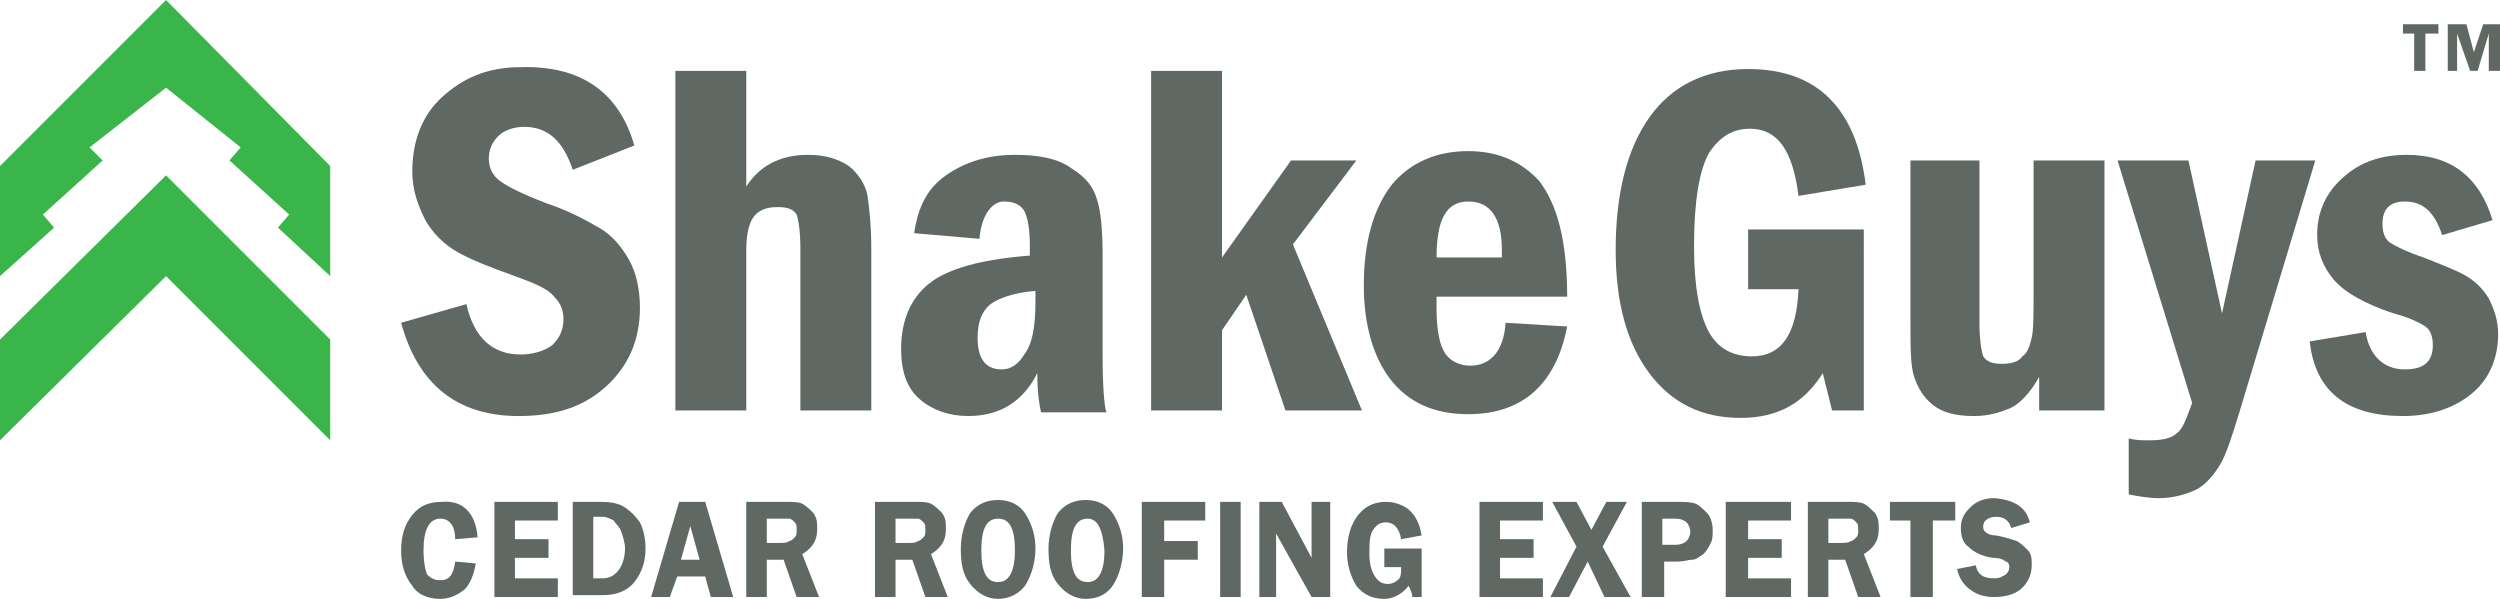
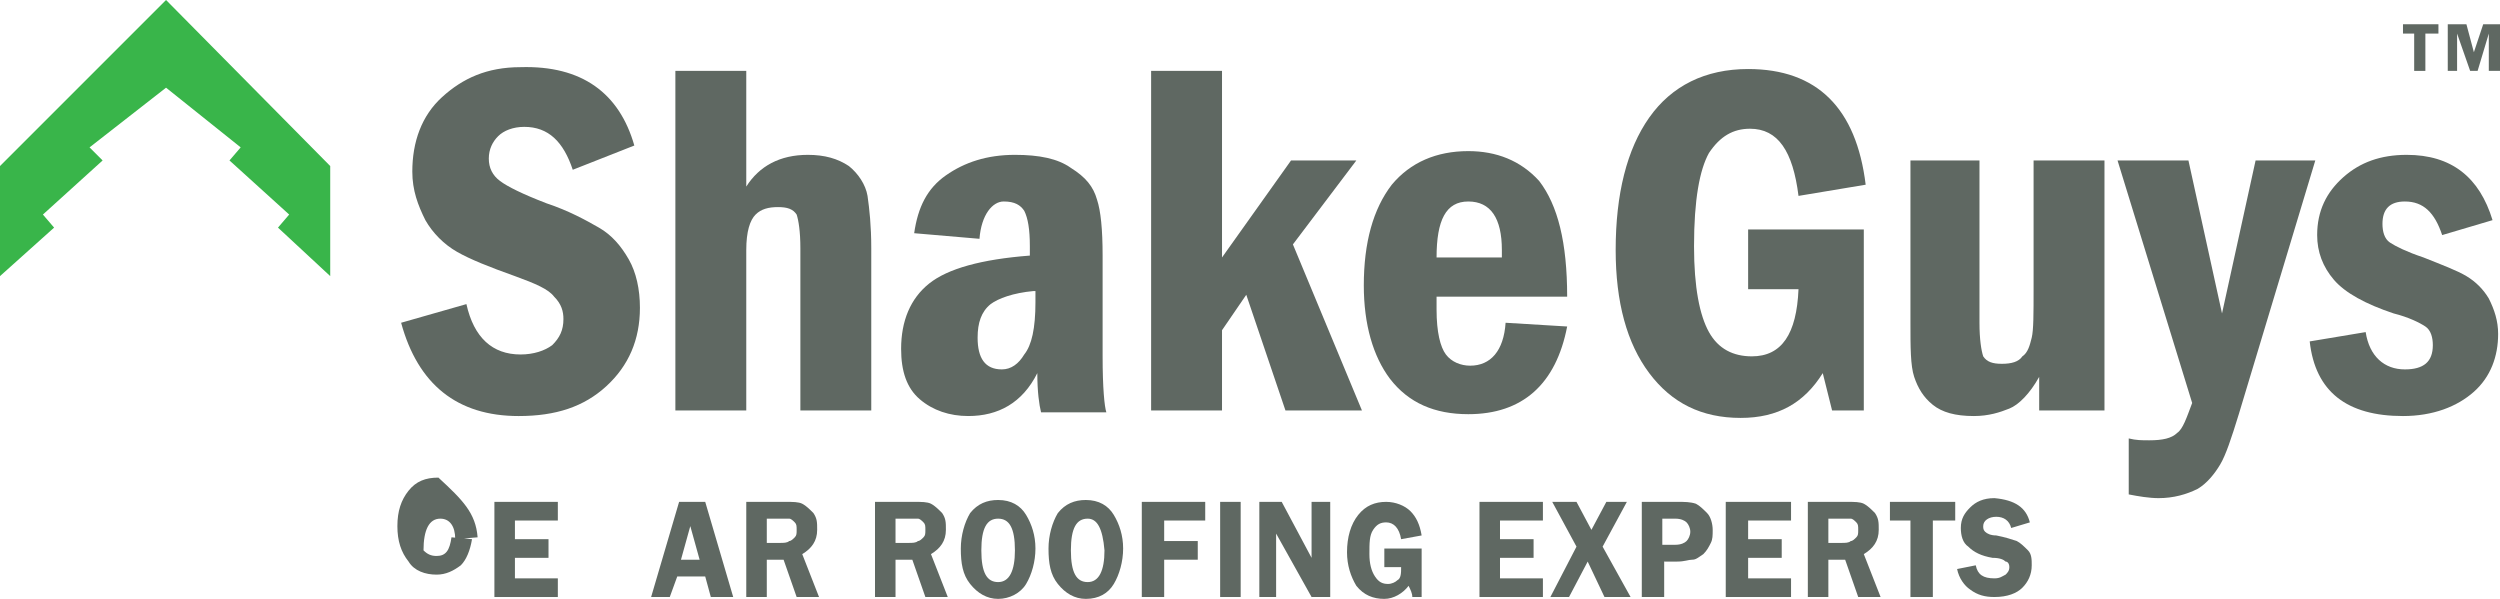
<svg xmlns="http://www.w3.org/2000/svg" version="1.1" id="Layer_1" x="0px" y="0px" viewBox="0 0 134 32.1" style="enable-background:new 0 0 134 32.1;" xml:space="preserve">
  <style type="text/css">
	.st0{fill:#5F6862;}
	.st1{fill:#39B54A;}
</style>
-   <path class="st0" d="M25.6,28.8l-1.2,0.1c0-0.7-0.3-1.1-0.8-1.1c-0.6,0-0.9,0.6-0.9,1.7c0,0.6,0.1,1.1,0.2,1.3  c0.2,0.2,0.4,0.3,0.7,0.3c0.5,0,0.7-0.3,0.8-1l1.1,0.1c-0.1,0.6-0.3,1.1-0.6,1.4c-0.4,0.3-0.8,0.5-1.3,0.5c-0.6,0-1.2-0.2-1.5-0.7  c-0.4-0.5-0.6-1.1-0.6-1.9c0-0.8,0.2-1.4,0.6-1.9c0.4-0.5,0.9-0.7,1.6-0.7C24.8,26.8,25.5,27.5,25.6,28.8" />
+   <path class="st0" d="M25.6,28.8l-1.2,0.1c0-0.7-0.3-1.1-0.8-1.1c-0.6,0-0.9,0.6-0.9,1.7c0.2,0.2,0.4,0.3,0.7,0.3c0.5,0,0.7-0.3,0.8-1l1.1,0.1c-0.1,0.6-0.3,1.1-0.6,1.4c-0.4,0.3-0.8,0.5-1.3,0.5c-0.6,0-1.2-0.2-1.5-0.7  c-0.4-0.5-0.6-1.1-0.6-1.9c0-0.8,0.2-1.4,0.6-1.9c0.4-0.5,0.9-0.7,1.6-0.7C24.8,26.8,25.5,27.5,25.6,28.8" />
  <polygon class="st0" points="29.9,27.9 27.6,27.9 27.6,28.9 29.4,28.9 29.4,29.9 27.6,29.9 27.6,31 29.9,31 29.9,32 26.5,32   26.5,26.9 29.9,26.9 " />
-   <path class="st0" d="M30.7,26.9h1.5c0.6,0,1,0.1,1.3,0.3c0.3,0.2,0.6,0.5,0.8,0.8c0.2,0.4,0.3,0.9,0.3,1.4c0,0.7-0.2,1.3-0.6,1.8  c-0.4,0.5-1,0.7-1.7,0.7h-1.6V26.9z M31.8,27.8V31h0.5c0.4,0,0.7-0.2,0.9-0.5c0.2-0.3,0.3-0.7,0.3-1.1c0-0.3-0.1-0.6-0.2-0.9  c-0.1-0.3-0.3-0.4-0.4-0.6c-0.2-0.1-0.4-0.2-0.6-0.2H31.8z" />
  <path class="st0" d="M37.8,26.9l1.5,5.1h-1.2l-0.3-1.1h-1.5L35.9,32h-1l1.5-5.1H37.8z M36.5,30h1L37,28.2L36.5,30z" />
  <path class="st0" d="M41.1,30v2H40v-5.1h2.1c0.4,0,0.7,0,0.9,0.1c0.2,0.1,0.4,0.3,0.6,0.5c0.2,0.3,0.2,0.5,0.2,0.9  c0,0.6-0.3,1-0.8,1.3l0.9,2.3h-1.2l-0.7-2H41.1z M41.1,27.8v1.3h0.7c0.2,0,0.4,0,0.5-0.1c0.1,0,0.2-0.1,0.3-0.2  c0.1-0.1,0.1-0.2,0.1-0.4s0-0.3-0.1-0.4c-0.1-0.1-0.2-0.2-0.3-0.2c-0.1,0-0.3,0-0.5,0H41.1z" />
  <path class="st0" d="M48,30v2h-1.1v-5.1H49c0.4,0,0.7,0,0.9,0.1c0.2,0.1,0.4,0.3,0.6,0.5c0.2,0.3,0.2,0.5,0.2,0.9  c0,0.6-0.3,1-0.8,1.3l0.9,2.3h-1.2l-0.7-2H48z M48,27.8v1.3h0.7c0.2,0,0.4,0,0.5-0.1c0.1,0,0.2-0.1,0.3-0.2c0.1-0.1,0.1-0.2,0.1-0.4  s0-0.3-0.1-0.4c-0.1-0.1-0.2-0.2-0.3-0.2c-0.1,0-0.3,0-0.5,0H48z" />
  <path class="st0" d="M53.5,32.1c-0.6,0-1.1-0.3-1.5-0.8c-0.4-0.5-0.5-1.1-0.5-1.9c0-0.7,0.2-1.4,0.5-1.9c0.4-0.5,0.9-0.7,1.5-0.7  c0.7,0,1.2,0.3,1.5,0.8c0.3,0.5,0.5,1.1,0.5,1.8c0,0.7-0.2,1.4-0.5,1.9C54.7,31.8,54.1,32.1,53.5,32.1 M53.5,27.8  c-0.6,0-0.9,0.5-0.9,1.7s0.3,1.7,0.9,1.7c0.6,0,0.9-0.6,0.9-1.7C54.4,28.3,54.1,27.8,53.5,27.8" />
  <path class="st0" d="M58.2,32.1c-0.6,0-1.1-0.3-1.5-0.8c-0.4-0.5-0.5-1.1-0.5-1.9c0-0.7,0.2-1.4,0.5-1.9c0.4-0.5,0.9-0.7,1.5-0.7  c0.7,0,1.2,0.3,1.5,0.8c0.3,0.5,0.5,1.1,0.5,1.8c0,0.7-0.2,1.4-0.5,1.9C59.4,31.8,58.9,32.1,58.2,32.1 M58.3,27.8  c-0.6,0-0.9,0.5-0.9,1.7s0.3,1.7,0.9,1.7c0.6,0,0.9-0.6,0.9-1.7C59.1,28.3,58.8,27.8,58.3,27.8" />
  <polygon class="st0" points="64.6,27.9 62.4,27.9 62.4,29 64.2,29 64.2,30 62.4,30 62.4,32 61.2,32 61.2,26.9 64.6,26.9 " />
  <rect x="65.4" y="26.9" class="st0" width="1.1" height="5.1" />
  <path class="st0" d="M71.3,26.9V32h-1l-1.9-3.4c0,0.1,0,0.1,0,0.2c0,0.1,0,0.2,0,0.2V32h-0.9v-5.1h1.2l1.6,3c0-0.1,0-0.3,0-0.3v-2.7  H71.3z" />
  <path class="st0" d="M76.2,29.3V32h-0.5c0-0.2-0.1-0.4-0.2-0.6c-0.3,0.4-0.8,0.7-1.3,0.7c-0.6,0-1.1-0.2-1.5-0.7  c-0.3-0.5-0.5-1.1-0.5-1.8c0-0.8,0.2-1.5,0.6-2c0.4-0.5,0.9-0.7,1.5-0.7c0.5,0,1,0.2,1.3,0.5c0.3,0.3,0.5,0.7,0.6,1.3l-1.1,0.2  c-0.1-0.6-0.4-0.9-0.8-0.9c-0.3,0-0.5,0.1-0.7,0.4c-0.2,0.3-0.2,0.7-0.2,1.3c0,0.5,0.1,0.9,0.3,1.2c0.2,0.3,0.4,0.4,0.7,0.4  c0.2,0,0.4-0.1,0.5-0.2c0.2-0.1,0.2-0.4,0.2-0.7h-0.9v-1H76.2z" />
  <polygon class="st0" points="82.7,27.9 80.4,27.9 80.4,28.9 82.2,28.9 82.2,29.9 80.4,29.9 80.4,31 82.7,31 82.7,32 79.3,32   79.3,26.9 82.7,26.9 " />
  <polygon class="st0" points="87.2,26.9 85.9,29.3 87.4,32 86,32 85.1,30.1 84.1,32 83.1,32 84.5,29.3 83.2,26.9 84.5,26.9   85.3,28.4 86.1,26.9 " />
  <path class="st0" d="M89.2,30.1V32H88v-5.1h1.9c0.4,0,0.7,0,1,0.1c0.2,0.1,0.4,0.3,0.6,0.5c0.2,0.2,0.3,0.6,0.3,0.9  c0,0.3,0,0.5-0.1,0.7c-0.1,0.2-0.2,0.4-0.4,0.6C91,29.9,90.9,30,90.7,30c-0.2,0-0.4,0.1-0.8,0.1H89.2z M89.1,29.2h0.7  c0.3,0,0.5-0.1,0.6-0.2c0.1-0.1,0.2-0.3,0.2-0.5c0-0.2-0.1-0.4-0.2-0.5c-0.1-0.1-0.3-0.2-0.6-0.2h-0.7V29.2z" />
  <polygon class="st0" points="96,27.9 93.7,27.9 93.7,28.9 95.5,28.9 95.5,29.9 93.7,29.9 93.7,31 96,31 96,32 92.5,32 92.5,26.9   96,26.9 " />
  <path class="st0" d="M98,30v2h-1.1v-5.1h2.1c0.4,0,0.7,0,0.9,0.1c0.2,0.1,0.4,0.3,0.6,0.5c0.2,0.3,0.2,0.5,0.2,0.9  c0,0.6-0.3,1-0.8,1.3l0.9,2.3h-1.2l-0.7-2H98z M98,27.8v1.3h0.7c0.2,0,0.4,0,0.5-0.1c0.1,0,0.2-0.1,0.3-0.2c0.1-0.1,0.1-0.2,0.1-0.4  s0-0.3-0.1-0.4c-0.1-0.1-0.2-0.2-0.3-0.2c-0.1,0-0.3,0-0.5,0H98z" />
  <polygon class="st0" points="104.8,26.9 104.8,27.9 103.6,27.9 103.6,32 102.4,32 102.4,27.9 101.3,27.9 101.3,26.9 " />
  <path class="st0" d="M108.8,28l-1,0.3c-0.1-0.4-0.4-0.6-0.8-0.6c-0.4,0-0.7,0.2-0.7,0.5c0,0.1,0,0.2,0.1,0.3  c0.1,0.1,0.3,0.2,0.6,0.2c0.5,0.1,0.8,0.2,1.1,0.3c0.2,0.1,0.4,0.3,0.6,0.5c0.2,0.2,0.2,0.5,0.2,0.8c0,0.5-0.2,0.9-0.5,1.2  c-0.3,0.3-0.8,0.5-1.5,0.5c-0.5,0-0.9-0.1-1.3-0.4c-0.3-0.2-0.6-0.6-0.7-1.1l1-0.2c0.1,0.5,0.4,0.7,1,0.7c0.3,0,0.4-0.1,0.6-0.2  c0.1-0.1,0.2-0.2,0.2-0.4c0-0.2-0.1-0.3-0.2-0.3c-0.1-0.1-0.3-0.2-0.7-0.2c-0.6-0.1-1-0.3-1.3-0.6c-0.3-0.2-0.4-0.6-0.4-1  c0-0.5,0.2-0.8,0.5-1.1c0.3-0.3,0.7-0.5,1.3-0.5C108,26.8,108.6,27.2,108.8,28" />
  <path class="st0" d="M34,7.8l-3.3,1.3c-0.5-1.5-1.3-2.3-2.6-2.3c-0.6,0-1.1,0.2-1.4,0.5c-0.3,0.3-0.5,0.7-0.5,1.2  c0,0.5,0.2,0.9,0.6,1.2c0.4,0.3,1.2,0.7,2.5,1.2c1.2,0.4,2.1,0.9,2.8,1.3c0.7,0.4,1.2,1,1.6,1.7c0.4,0.7,0.6,1.6,0.6,2.6  c0,1.7-0.6,3.1-1.8,4.2c-1.2,1.1-2.7,1.6-4.7,1.6c-3.3,0-5.4-1.7-6.3-5l3.5-1c0.4,1.8,1.4,2.7,2.9,2.7c0.7,0,1.3-0.2,1.7-0.5  c0.4-0.4,0.6-0.8,0.6-1.4c0-0.4-0.1-0.8-0.5-1.2c-0.3-0.4-1-0.7-2.1-1.1c-1.4-0.5-2.4-0.9-3.1-1.3c-0.7-0.4-1.3-1-1.7-1.7  c-0.4-0.8-0.7-1.6-0.7-2.6c0-1.6,0.5-3,1.6-4c1.1-1,2.4-1.6,4.2-1.6C31.2,3.5,33.2,5,34,7.8" />
  <path class="st0" d="M36.2,3.8h3.8V10c0.7-1.1,1.8-1.7,3.3-1.7c0.9,0,1.6,0.2,2.2,0.6c0.5,0.4,0.9,1,1,1.6c0.1,0.7,0.2,1.6,0.2,2.8  V22h-3.8v-8.7c0-0.9-0.1-1.5-0.2-1.8c-0.2-0.3-0.5-0.4-1-0.4c-0.5,0-0.9,0.1-1.2,0.4c-0.3,0.3-0.5,0.9-0.5,1.9V22h-3.8V3.8z" />
  <path class="st0" d="M52.5,12.8L49,12.5c0.2-1.4,0.7-2.4,1.7-3.1c1-0.7,2.2-1.1,3.7-1.1c1.3,0,2.3,0.2,3,0.7c0.8,0.5,1.2,1,1.4,1.7  c0.2,0.6,0.3,1.6,0.3,3v5.4c0,1.7,0.1,2.7,0.2,3h-3.5c-0.1-0.4-0.2-1.1-0.2-2.1c-0.8,1.6-2.1,2.3-3.7,2.3c-1,0-1.9-0.3-2.6-0.9  c-0.7-0.6-1-1.5-1-2.7c0-1.5,0.5-2.7,1.5-3.5c1-0.8,2.8-1.3,5.4-1.5v-0.5c0-0.9-0.1-1.5-0.3-1.9c-0.2-0.3-0.5-0.5-1.1-0.5  C53.2,10.8,52.6,11.5,52.5,12.8 M55.4,15.6c-1.1,0.1-1.9,0.4-2.3,0.7c-0.5,0.4-0.7,1-0.7,1.8c0,1.1,0.4,1.7,1.3,1.7  c0.5,0,0.9-0.3,1.2-0.8c0.4-0.5,0.6-1.4,0.6-2.8V15.6z" />
  <polygon class="st0" points="61.7,3.8 65.5,3.8 65.5,13.8 69.2,8.6 72.7,8.6 69.3,13.1 73,22 68.9,22 66.8,15.8 65.5,17.7 65.5,22   61.7,22 " />
  <path class="st0" d="M84,15.9H77v0.7c0,1.2,0.2,2,0.5,2.4c0.3,0.4,0.8,0.6,1.3,0.6c1.1,0,1.8-0.8,1.9-2.3l3.3,0.2  c-0.6,3.1-2.4,4.7-5.3,4.7c-1.8,0-3.2-0.6-4.2-1.9c-0.9-1.2-1.4-2.9-1.4-5c0-2.3,0.5-4.1,1.5-5.4c1-1.2,2.4-1.8,4.1-1.8  c1.5,0,2.8,0.5,3.8,1.6C83.5,11,84,13,84,15.9 M80.5,13.8c0-0.2,0-0.3,0-0.4c0-1.7-0.6-2.6-1.8-2.6c-1.2,0-1.7,1-1.7,3H80.5z" />
  <path class="st0" d="M93.6,12.3h6.3V22h-1.7L97.7,20c-1,1.6-2.4,2.4-4.4,2.4c-2.1,0-3.7-0.8-4.9-2.4c-1.2-1.6-1.8-3.8-1.8-6.6  c0-3,0.6-5.4,1.8-7.1c1.2-1.7,3-2.6,5.3-2.6c3.7,0,5.8,2.1,6.3,6.2l-3.6,0.6c-0.3-2.4-1.1-3.6-2.6-3.6c-0.9,0-1.6,0.4-2.2,1.3  c-0.5,0.9-0.8,2.5-0.8,5c0,2.2,0.3,3.7,0.8,4.6c0.5,0.9,1.3,1.3,2.3,1.3c1.6,0,2.4-1.2,2.5-3.6h-2.7V12.3z" />
  <path class="st0" d="M102.3,8.6h3.8v8.7c0,0.9,0.1,1.5,0.2,1.8c0.2,0.3,0.5,0.4,1,0.4c0.5,0,0.9-0.1,1.1-0.4c0.3-0.2,0.4-0.6,0.5-1  c0.1-0.4,0.1-1.3,0.1-2.6V8.6h3.8V22h-3.5v-1.8c-0.5,0.9-1.1,1.5-1.6,1.7c-0.5,0.2-1.1,0.4-1.9,0.4c-1,0-1.7-0.2-2.2-0.6  c-0.5-0.4-0.8-0.9-1-1.5c-0.2-0.6-0.2-1.6-0.2-2.9V8.6z" />
  <path class="st0" d="M113.5,8.6h3.8l1.8,8.2l1.8-8.2h3.2L120,22.2c-0.4,1.3-0.7,2.2-1,2.7c-0.3,0.5-0.7,1-1.2,1.3  c-0.6,0.3-1.3,0.5-2.1,0.5c-0.5,0-1.1-0.1-1.6-0.2v-3c0.4,0.1,0.7,0.1,1.1,0.1c0.7,0,1.2-0.1,1.5-0.4c0.3-0.2,0.5-0.8,0.8-1.6  L113.5,8.6z" />
  <path class="st0" d="M133.6,11.8l-2.7,0.8c-0.4-1.2-1-1.8-2-1.8c-0.8,0-1.2,0.4-1.2,1.2c0,0.4,0.1,0.8,0.4,1  c0.3,0.2,0.9,0.5,1.8,0.8c1,0.4,1.8,0.7,2.3,1c0.5,0.3,0.9,0.7,1.2,1.2c0.3,0.6,0.5,1.2,0.5,1.9c0,1.2-0.4,2.3-1.3,3.1  c-0.9,0.8-2.2,1.3-3.8,1.3c-3,0-4.7-1.3-5-4l3-0.5c0.2,1.3,1,2,2.1,2c1,0,1.5-0.4,1.5-1.3c0-0.4-0.1-0.8-0.4-1  c-0.3-0.2-0.9-0.5-1.7-0.7c-1.5-0.5-2.6-1.1-3.2-1.8c-0.6-0.7-0.9-1.5-0.9-2.4c0-1.3,0.5-2.3,1.4-3.1c0.9-0.8,2-1.2,3.4-1.2  C131.4,8.3,132.9,9.5,133.6,11.8" />
  <polygon class="st0" points="130.7,1.3 130.7,1.8 130,1.8 130,3.8 129.4,3.8 129.4,1.8 128.8,1.8 128.8,1.3 " />
  <polygon class="st0" points="132.4,3.8 131.7,1.8 131.7,3.8 131.2,3.8 131.2,1.3 132.2,1.3 132.6,2.8 133.1,1.3 134,1.3 134,3.8   133.4,3.8 133.4,1.8 132.8,3.8 " />
  <polygon class="st1" points="2.9,12.2 2.3,11.5 5.5,8.6 4.8,7.9 8.9,4.7 12.9,7.9 12.3,8.6 15.5,11.5 14.9,12.2 17.7,14.8 17.7,8.9   8.9,0 0,8.9 0,14.8 " />
-   <polygon class="st1" points="0,23.6 8.9,14.8 17.7,23.6 17.7,18.2 8.9,9.4 0,18.2 " />
</svg>